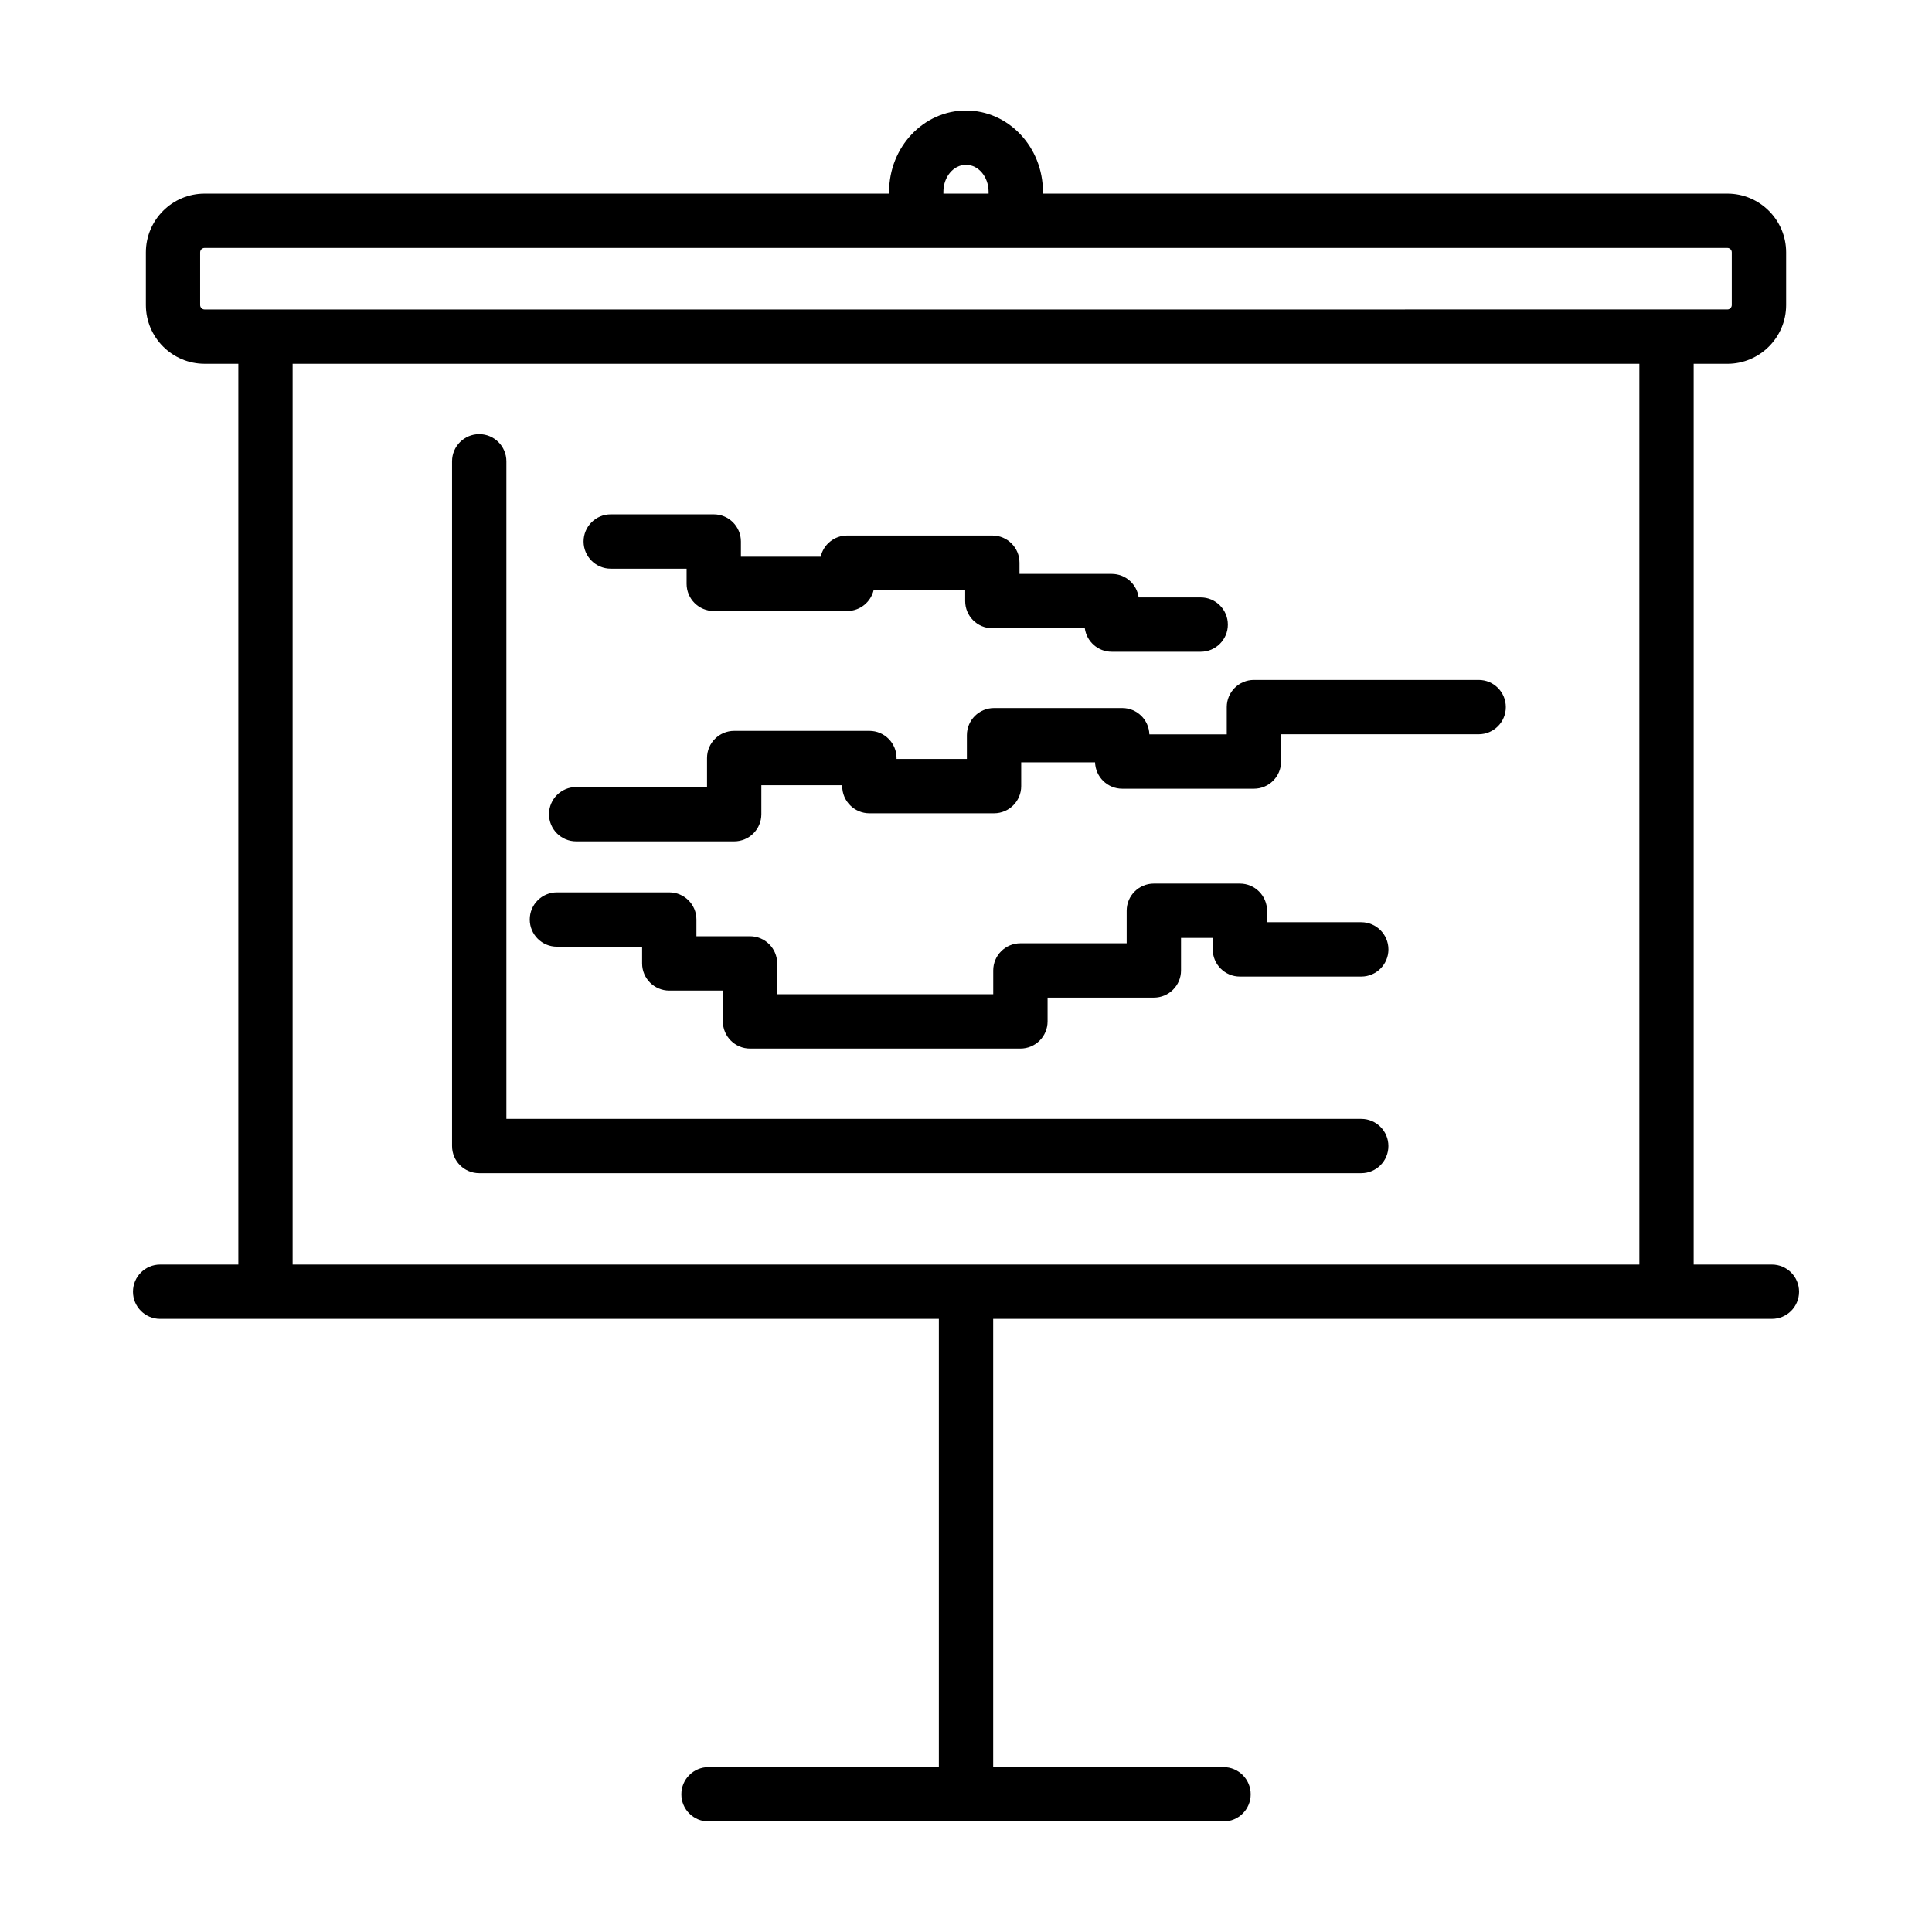
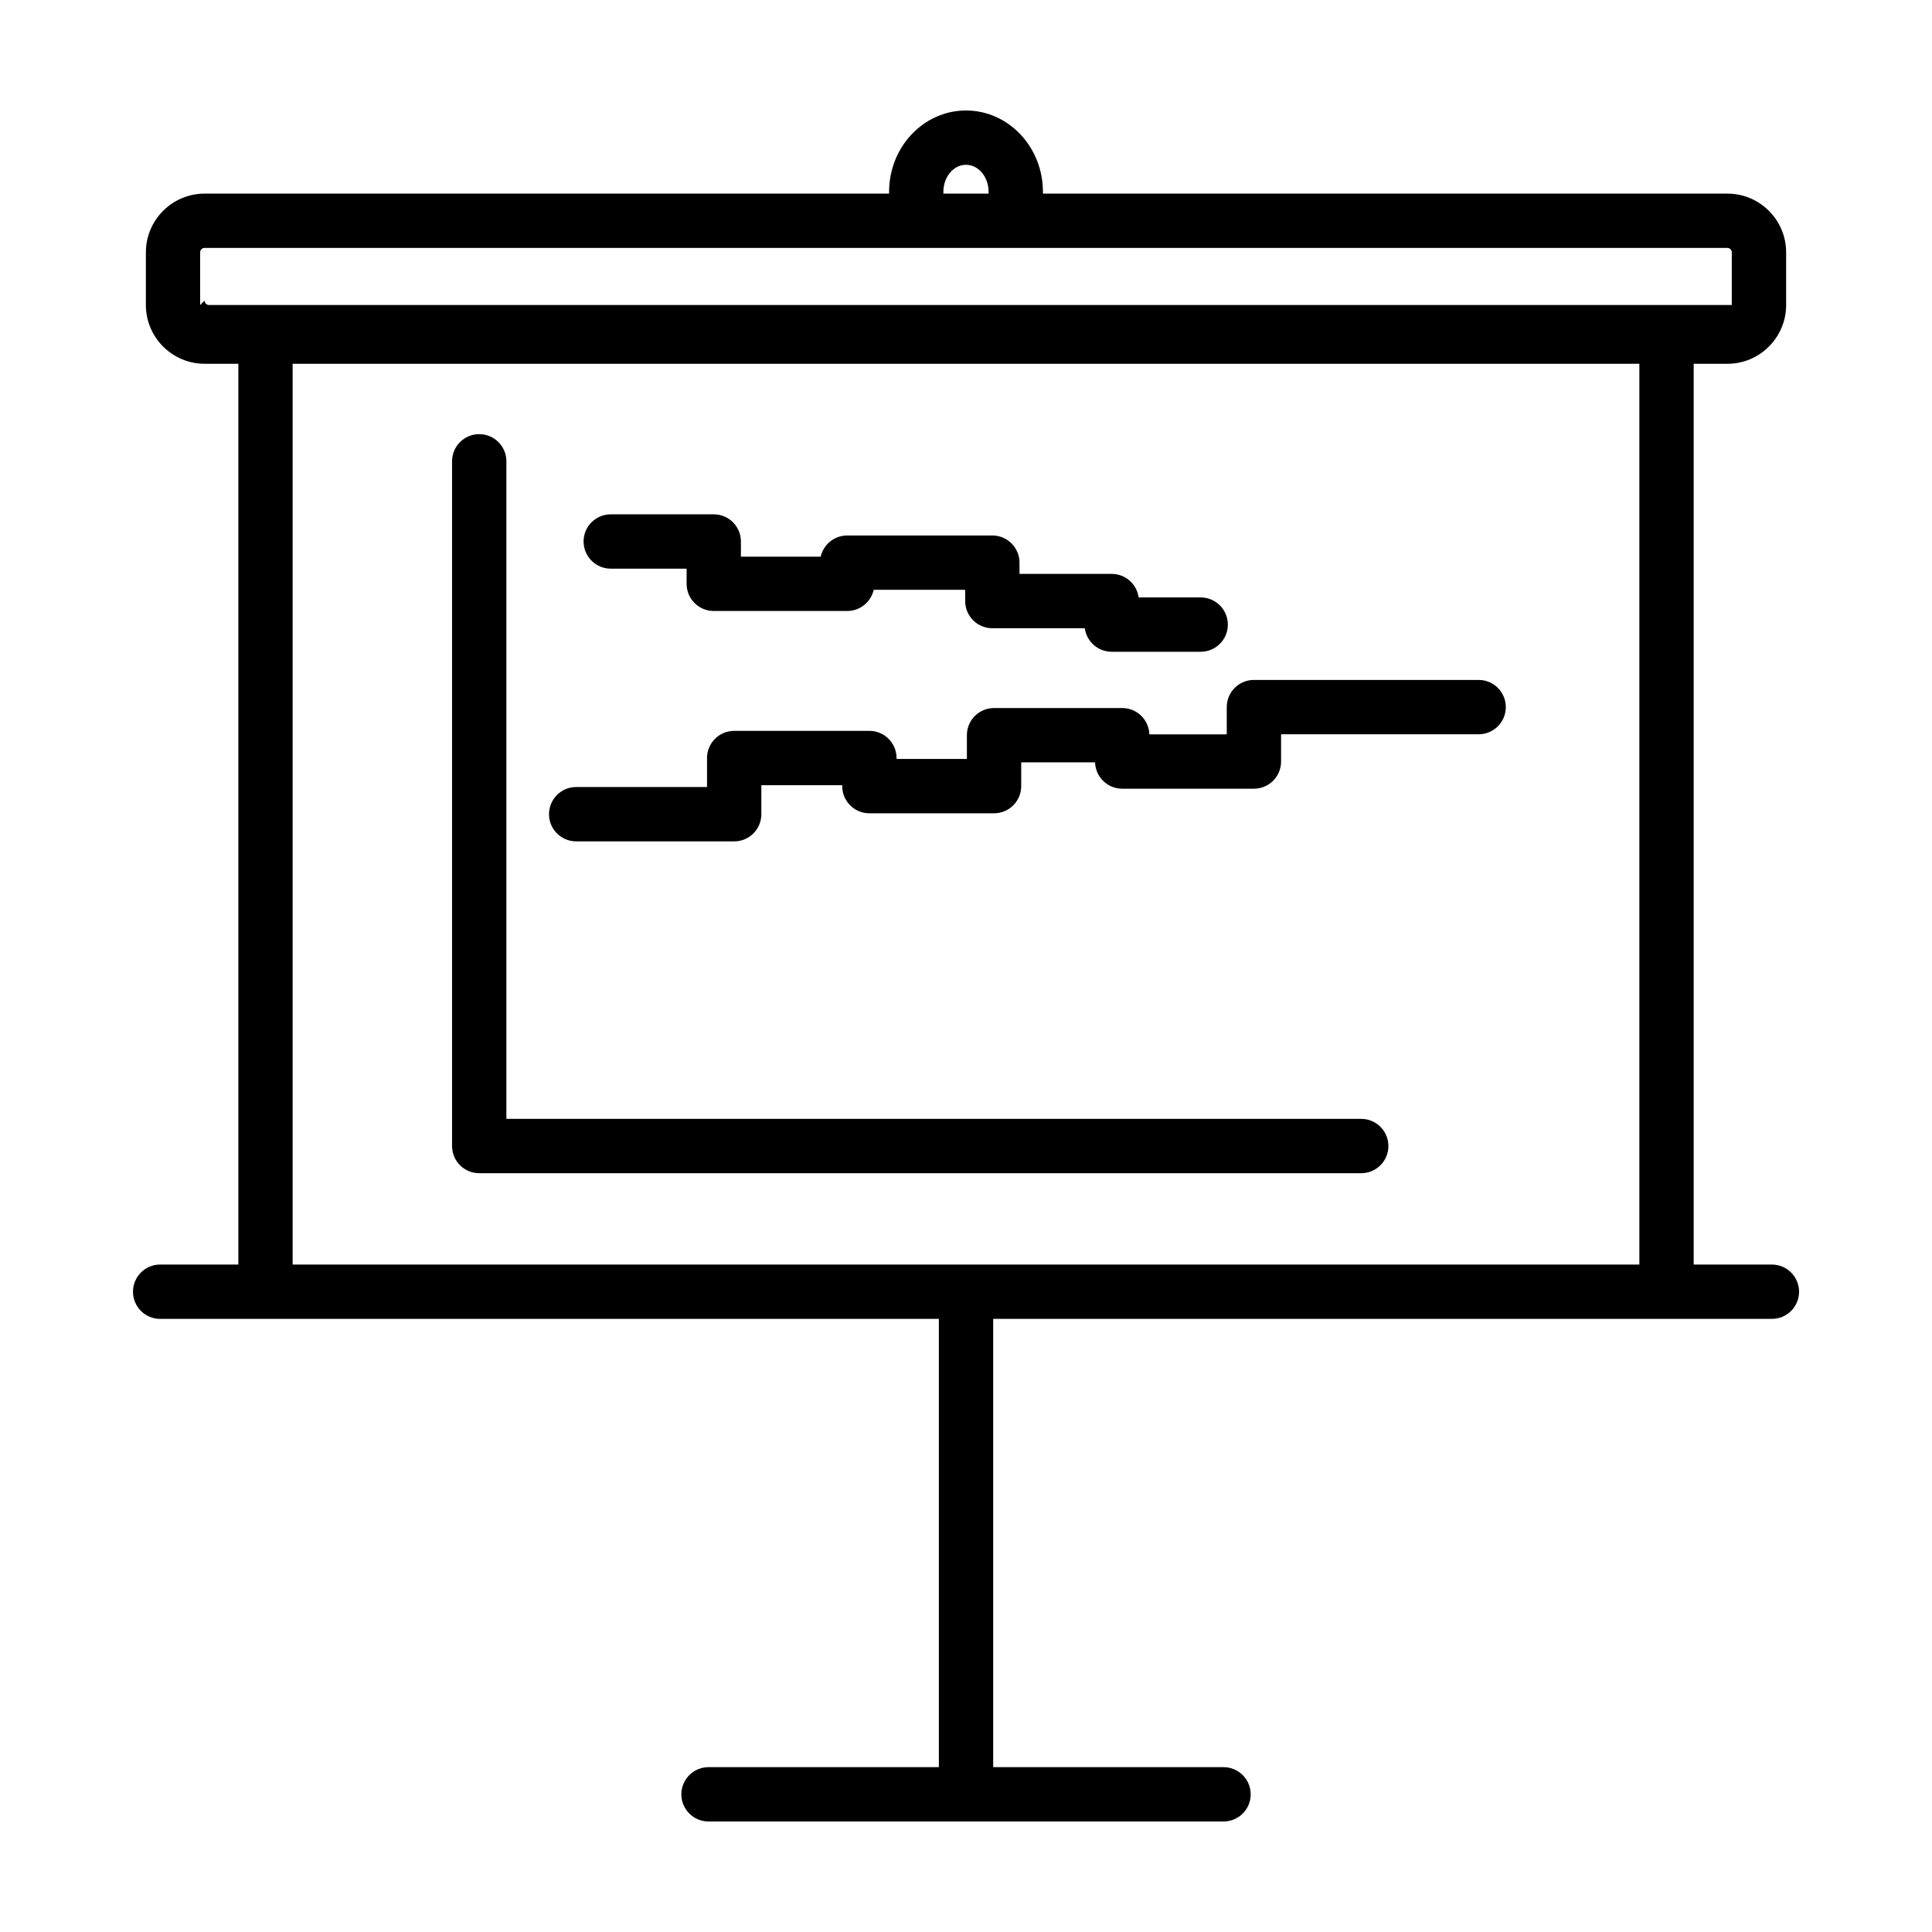
<svg xmlns="http://www.w3.org/2000/svg" fill="#000000" width="800px" height="800px" version="1.1" viewBox="144 144 512 512">
  <g>
    <path d="m504.74 440.51h-226.54v-174.26c0-3.977-3.223-7.199-7.199-7.199s-7.199 3.219-7.199 7.199v181.46c0 3.977 3.223 7.199 7.199 7.199h233.74c3.977 0 7.199-3.219 7.199-7.199 0-3.977-3.223-7.195-7.195-7.195z" />
-     <path d="m613.56 479.12h-20.719v-238.71h8.934c8.586 0 15.57-6.988 15.57-15.574v-13.961c0-8.582-6.988-15.566-15.57-15.566h-181.39v-0.484c0-11.879-9.145-21.543-20.383-21.543s-20.383 9.664-20.383 21.543v0.484h-181.39c-8.586 0-15.57 6.988-15.57 15.566v13.957c0 8.59 6.988 15.574 15.57 15.574h8.934v238.71l-20.723 0.004c-3.977 0-7.199 3.219-7.199 7.199 0 3.977 3.223 7.199 7.199 7.199h27.918l178.45-0.004v118.8h-61.043c-3.977 0-7.199 3.219-7.199 7.199 0 3.977 3.223 7.199 7.199 7.199h136.48c3.977 0 7.199-3.219 7.199-7.199 0-3.977-3.223-7.199-7.199-7.199h-61.043v-118.8h206.37c3.977 0 7.199-3.219 7.199-7.199-0.004-3.977-3.227-7.195-7.199-7.195zm-219.55-284.3c0-3.945 2.684-7.148 5.988-7.148s5.988 3.203 5.988 7.148v0.484h-11.977zm-196.97 30.012v-13.961c0-0.648 0.527-1.172 1.176-1.172h403.55c0.648 0 1.176 0.527 1.176 1.172v13.957c0 0.652-0.527 1.18-1.176 1.18h-16.129l-371.29 0.004h-16.129c-0.652 0-1.18-0.527-1.18-1.18zm24.508 254.29v-238.71h356.9v238.71z" />
-     <path d="m504.74 388.4h-24.961v-3.043c0-3.977-3.223-7.199-7.199-7.199h-22.801c-3.977 0-7.199 3.219-7.199 7.199v8.625h-28.164c-3.977 0-7.199 3.219-7.199 7.199v6.297h-57.258v-8.16c0-3.977-3.223-7.199-7.199-7.199h-14.199v-4.434c0-3.977-3.223-7.199-7.199-7.199h-29.773c-3.977 0-7.199 3.219-7.199 7.199 0 3.977 3.223 7.199 7.199 7.199h22.578v4.434c0 3.977 3.223 7.199 7.199 7.199h14.203v8.16c0 3.977 3.223 7.199 7.199 7.199h71.652c3.977 0 7.199-3.219 7.199-7.199v-6.297h28.164c3.977 0 7.199-3.219 7.199-7.199v-8.625h8.406v3.043c0 3.977 3.223 7.199 7.199 7.199h32.16c3.977 0 7.199-3.219 7.199-7.199-0.012-3.981-3.234-7.199-7.207-7.199z" />
+     <path d="m613.56 479.12h-20.719v-238.71h8.934c8.586 0 15.57-6.988 15.57-15.574v-13.961c0-8.582-6.988-15.566-15.57-15.566h-181.39v-0.484c0-11.879-9.145-21.543-20.383-21.543s-20.383 9.664-20.383 21.543v0.484h-181.39c-8.586 0-15.57 6.988-15.57 15.566v13.957c0 8.59 6.988 15.574 15.57 15.574h8.934v238.71l-20.723 0.004c-3.977 0-7.199 3.219-7.199 7.199 0 3.977 3.223 7.199 7.199 7.199h27.918l178.45-0.004v118.8h-61.043c-3.977 0-7.199 3.219-7.199 7.199 0 3.977 3.223 7.199 7.199 7.199h136.48c3.977 0 7.199-3.219 7.199-7.199 0-3.977-3.223-7.199-7.199-7.199h-61.043v-118.8h206.37c3.977 0 7.199-3.219 7.199-7.199-0.004-3.977-3.227-7.195-7.199-7.195zm-219.55-284.3c0-3.945 2.684-7.148 5.988-7.148s5.988 3.203 5.988 7.148v0.484h-11.977zm-196.97 30.012v-13.961c0-0.648 0.527-1.172 1.176-1.172h403.55c0.648 0 1.176 0.527 1.176 1.172v13.957h-16.129l-371.29 0.004h-16.129c-0.652 0-1.18-0.527-1.18-1.18zm24.508 254.29v-238.71h356.9v238.71z" />
    <path d="m535.86 324.19h-59.559c-3.977 0-7.199 3.219-7.199 7.199v7.227h-20.508c-0.117-3.871-3.293-6.981-7.195-6.981h-33.965c-3.977 0-7.199 3.219-7.199 7.199v6.297h-18.641v-0.246c0-3.977-3.223-7.199-7.199-7.199h-35.824c-3.977 0-7.199 3.219-7.199 7.199v7.688h-34.68c-3.977 0-7.199 3.219-7.199 7.199 0 3.977 3.223 7.199 7.199 7.199h41.875c3.977 0 7.199-3.219 7.199-7.199v-7.688h21.43v0.246c0 3.977 3.223 7.199 7.199 7.199h33.035c3.977 0 7.199-3.219 7.199-7.199v-6.297h19.574c0.117 3.871 3.293 6.981 7.195 6.981h34.898c3.977 0 7.199-3.219 7.199-7.199v-7.227h52.359c3.977 0 7.199-3.219 7.199-7.199 0.004-3.981-3.219-7.199-7.195-7.199z" />
    <path d="m305.86 294.7h20.098v4.019c0 3.977 3.223 7.199 7.199 7.199h35.359c3.43 0 6.297-2.398 7.023-5.609h24.246l-0.004 2.981c0 3.977 3.223 7.199 7.199 7.199h24.504c0.473 3.519 3.484 6.234 7.133 6.234h23.574c3.977 0 7.199-3.219 7.199-7.199 0-3.977-3.223-7.199-7.199-7.199h-16.441c-0.473-3.519-3.484-6.234-7.133-6.234h-24.441v-2.981c0-3.977-3.223-7.199-7.199-7.199h-38.465c-3.43 0-6.297 2.398-7.023 5.609h-21.141v-4.019c0-3.977-3.223-7.199-7.199-7.199h-27.297c-3.977 0-7.199 3.219-7.199 7.199 0.008 3.981 3.231 7.199 7.207 7.199z" />
  </g>
</svg>